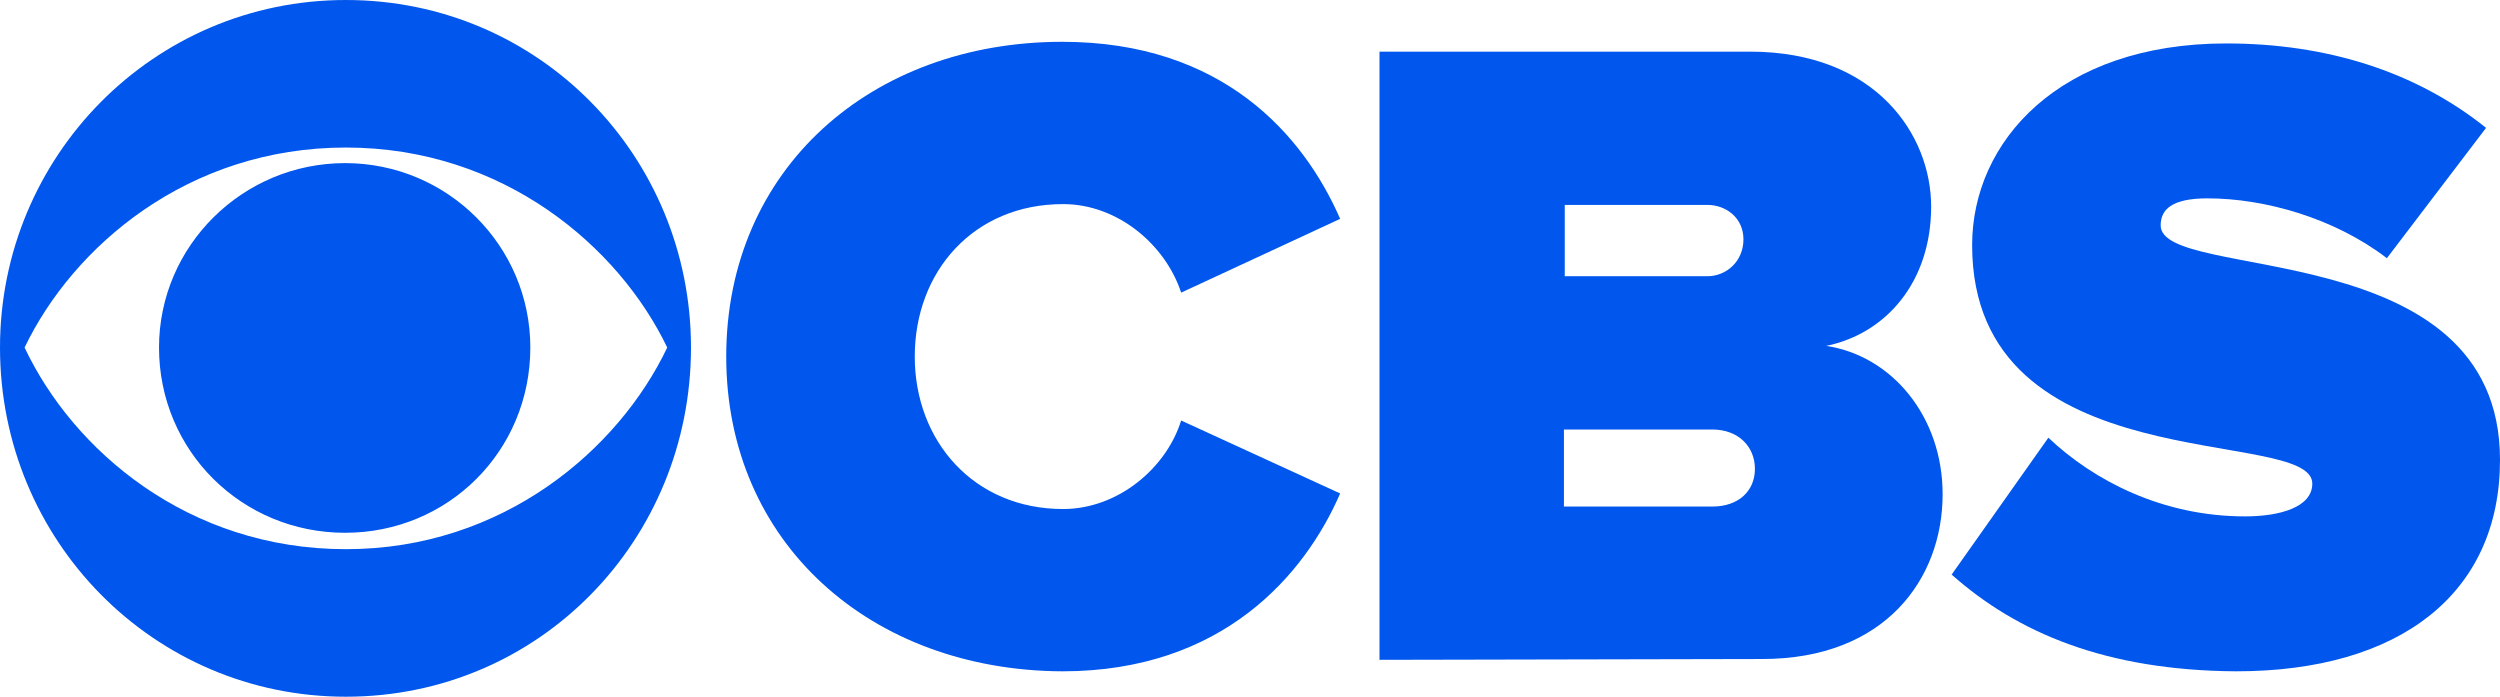
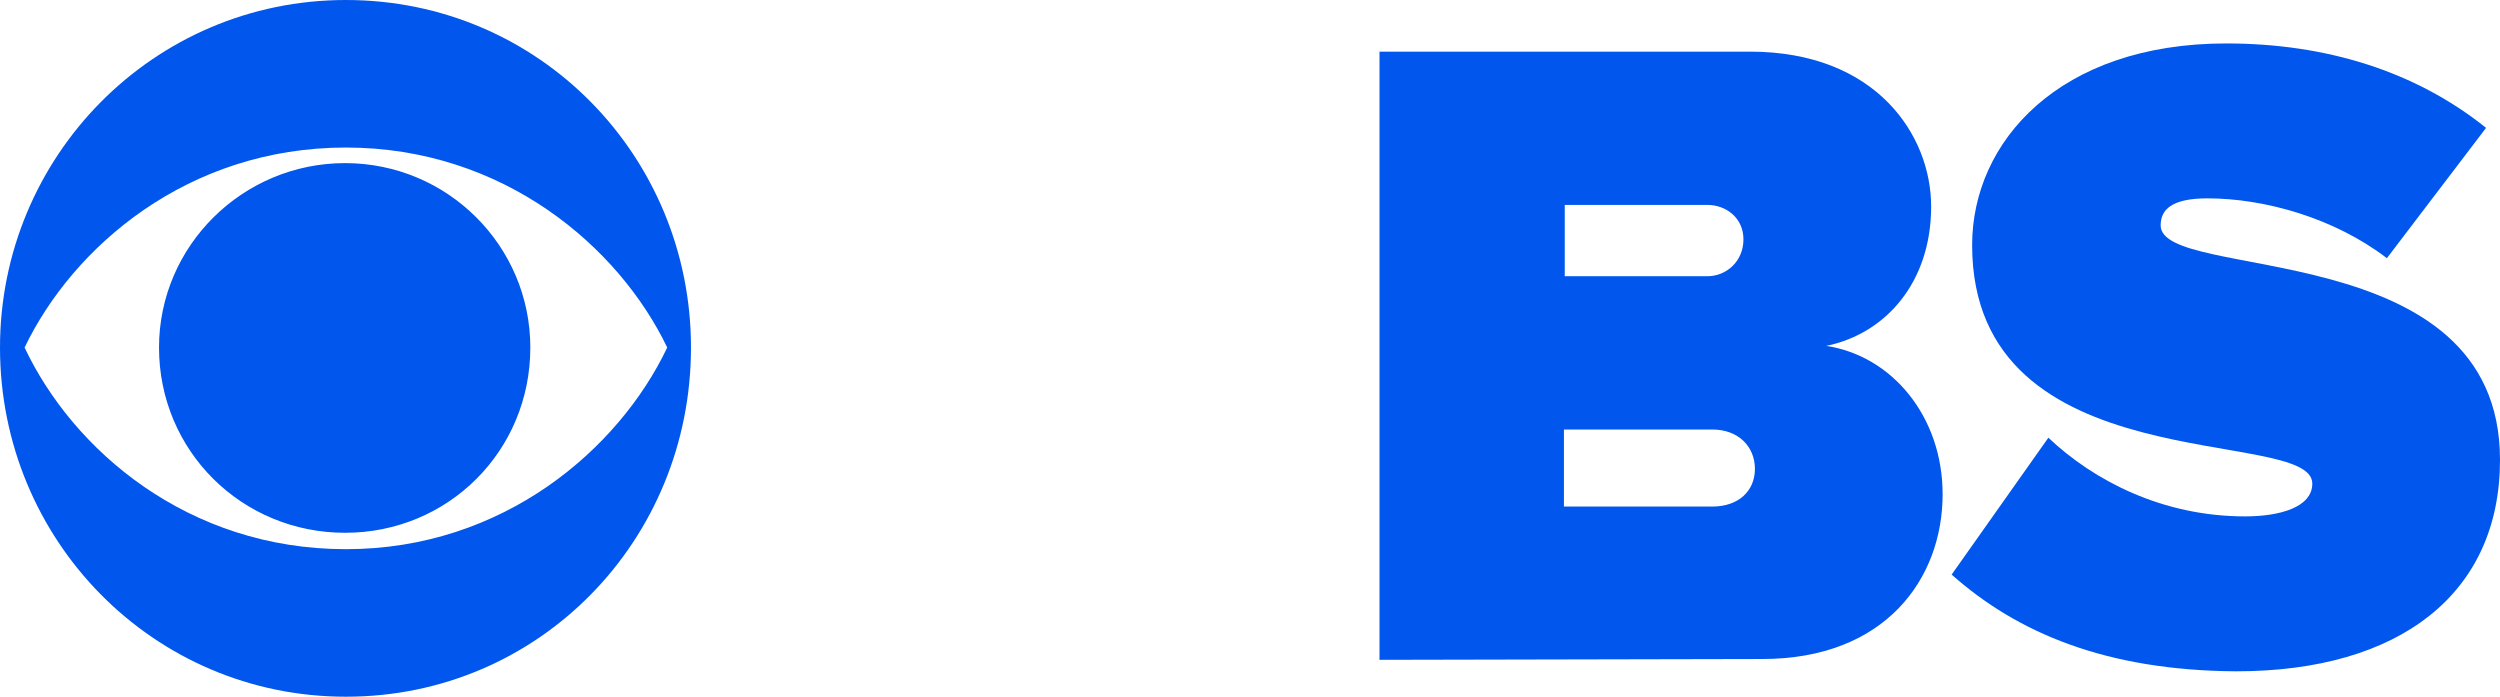
<svg xmlns="http://www.w3.org/2000/svg" id="uuid-9746cf2a-4c06-4f4f-b672-02210b931019" x="0px" y="0px" viewBox="0 0 305 85" style="enable-background:new 0 0 305 85;" xml:space="preserve">
  <style type="text/css">	.st0{fill:#0157ED;}</style>
  <g>
    <g>
-       <path class="st0" d="M88.6,43.5c0-22.9,17.7-38.4,41-38.4c19.5,0,29.4,11.3,33.9,21.6l-19.4,9c-1.9-5.8-7.7-10.8-14.4-10.8    c-10.9,0-18.1,8.2-18.1,18.6c0,10.3,7.2,18.6,18.1,18.6c6.7,0,12.6-5,14.4-10.8l19.4,8.9c-4.3,9.9-14.3,21.7-33.9,21.7    C106.3,81.8,88.6,66.3,88.6,43.5" />
      <path class="st0" d="M168.3,80.5V6.3h45.2c15.4,0,22.1,10.2,22.1,18.9c0,9.2-5.5,15.5-12.8,17c8,1.2,14.2,8.6,14.2,18.1    c0,10.3-7,20.1-22,20.1 M212.7,29.2c0-2.6-2.1-4.2-4.4-4.2h-17.4v8.7h17.4C210.6,33.7,212.7,31.9,212.7,29.2z M214.1,57.2    c0-2.7-2-4.8-5.2-4.8h-18.1v9.4h18.1C212.1,61.8,214.1,59.9,214.1,57.2z" />
      <path class="st0" d="M238.1,70.1l11.8-16.7c5.6,5.3,14,9.6,24,9.6c4.2,0,8.2-1.1,8.2-4c0-7.1-41.5,0.1-41.5-29.1    c0-12.6,10.6-24.6,31-24.6c12.2,0,23.1,3.4,31.7,10.3l-12.1,15.9c-6.4-4.9-14.9-7.3-21.9-7.3c-4.4,0-5.7,1.4-5.7,3.3    c0,7,41.4,1,41.4,28.6c0,16.3-12.2,25.8-32.2,25.8C256.9,81.8,246.1,77.2,238.1,70.1" />
      <path class="st0" d="M84.3,42.4C84.3,65.9,65.8,85,42.2,85C18.7,85,0,65.9,0,42.4C0,19.1,18.7,0,42.2,0    C65.8,0,84.3,19.1,84.3,42.4 M3,42.4C8.9,54.9,22.9,67,42.2,67c19.2,0,33.3-12.2,39.2-24.6C75.5,30.1,61.4,18,42.2,18    C22.9,18,8.9,30.1,3,42.4z M64.7,42.4C64.7,55,54.7,65,42.1,65S19.4,55,19.4,42.4c0-12.4,10.2-22.5,22.7-22.5S64.7,30,64.7,42.4z" />
    </g>
  </g>
</svg>